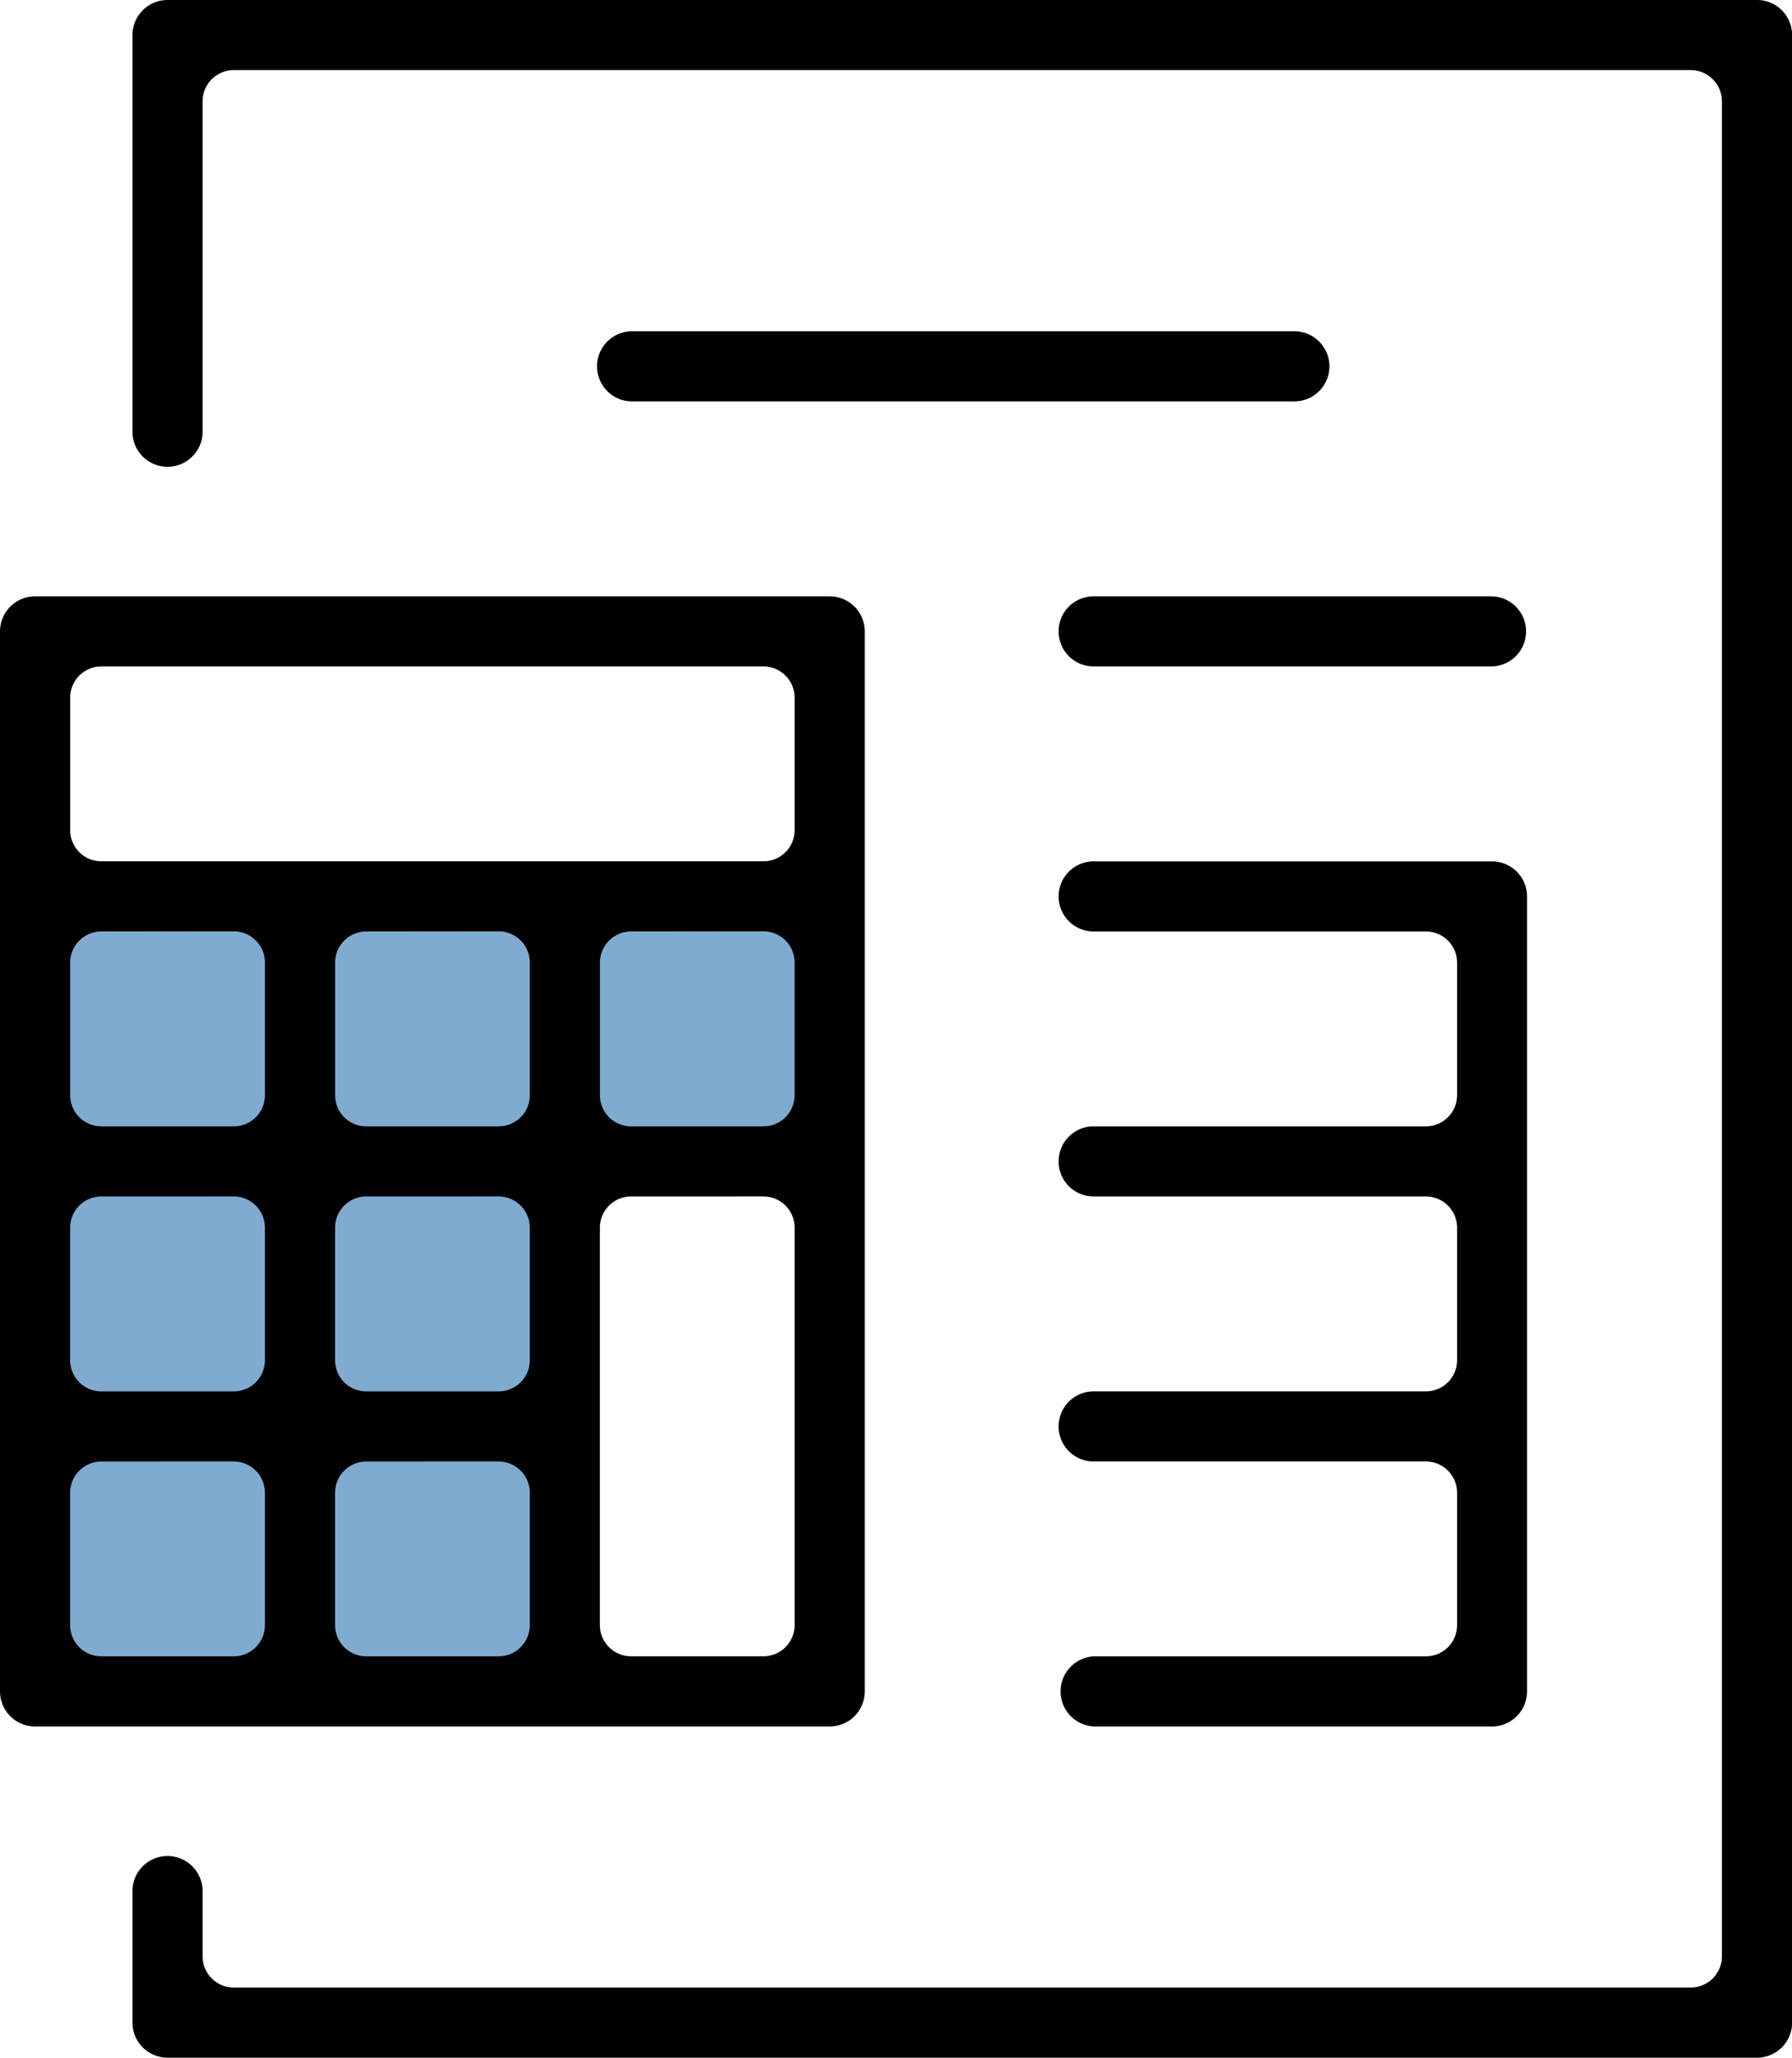
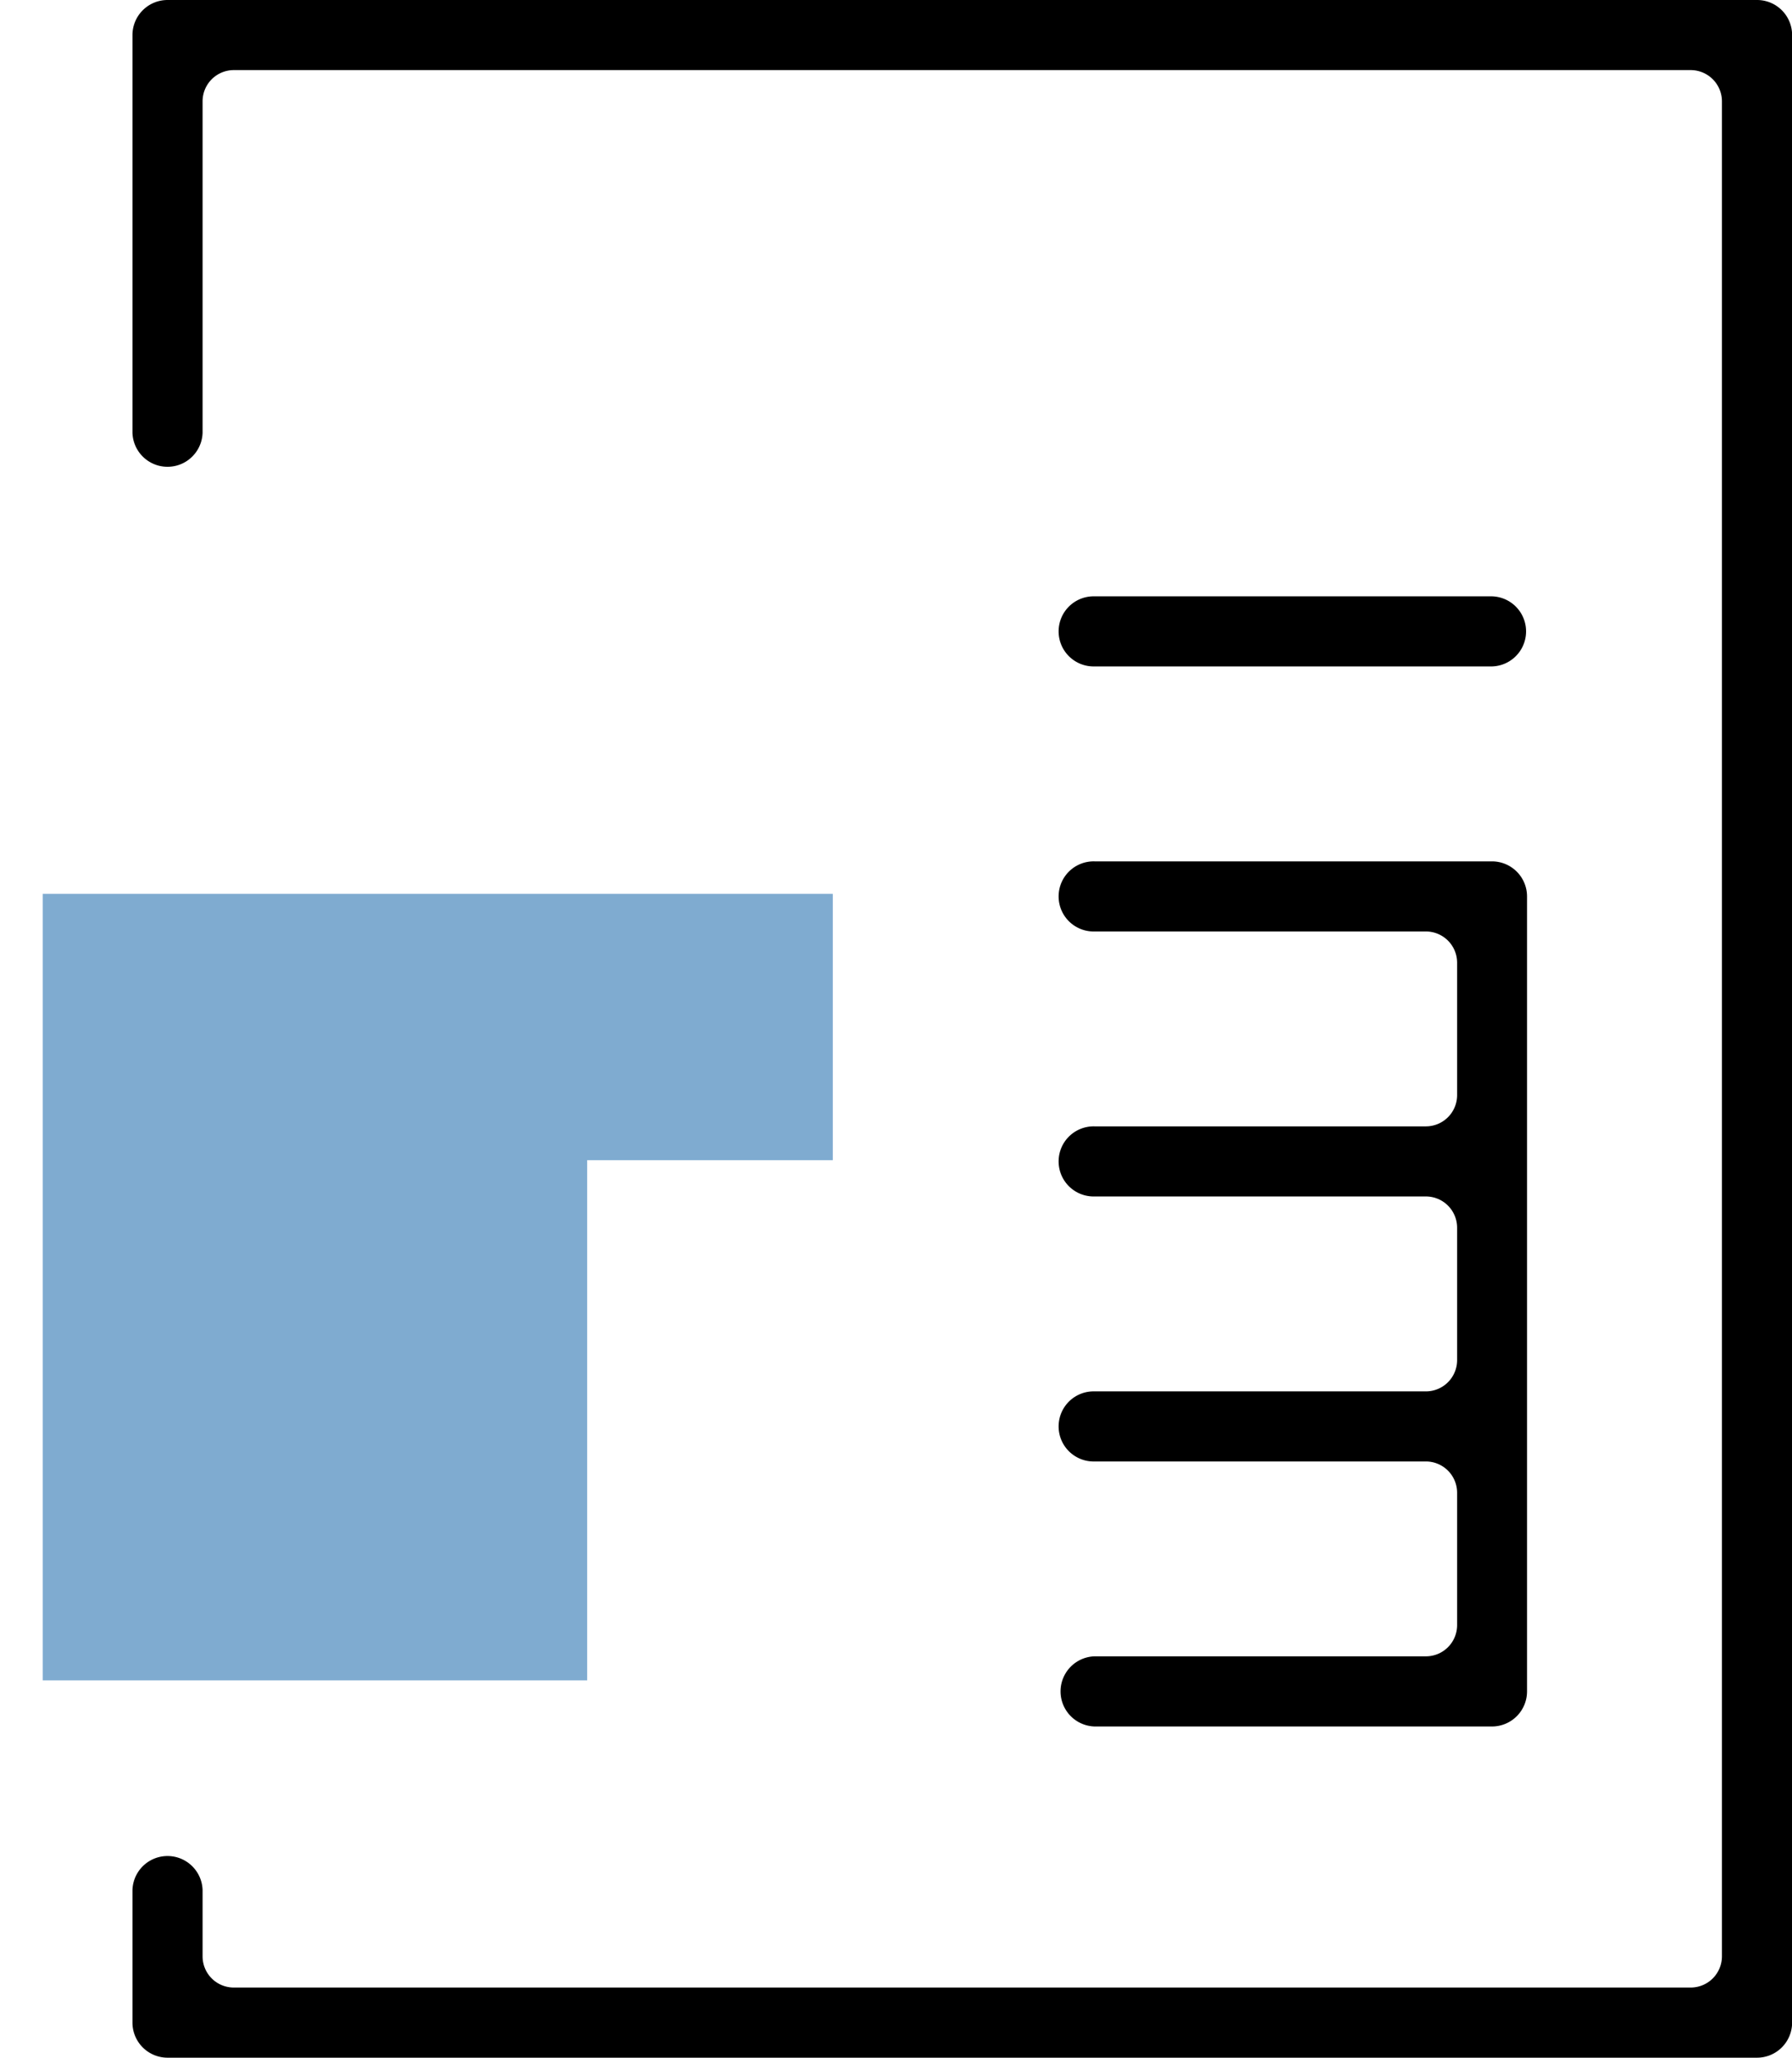
<svg xmlns="http://www.w3.org/2000/svg" width="64.371" height="73.887" viewBox="0 0 64.371 73.887">
  <g data-name="Grupo 6444">
    <path data-name="Trazado 6673" d="M397.57 19.113h-28.381v28.243h19.558v-18.68h8.823z" transform="translate(-367.655 12.983)" style="fill:#0059a2;opacity:.5" />
    <path data-name="Trazado 6674" d="M39.321 61.994a1.26 1.26 0 0 1 0-2.519h11.9a1.12 1.12 0 0 0 1.12-1.118v-4.759a1.122 1.122 0 0 0-1.12-1.12h-11.9a1.259 1.259 0 1 1 0-2.517h11.9a1.121 1.121 0 0 0 1.12-1.12v-4.757a1.122 1.122 0 0 0-1.12-1.122h-11.9a1.259 1.259 0 1 1 0-2.517h11.9a1.121 1.121 0 0 0 1.12-1.12v-4.758a1.121 1.121 0 0 0-1.12-1.12h-11.9a1.259 1.259 0 1 1 0-2.517h14.274a1.259 1.259 0 0 1 1.258 1.258v28.547a1.26 1.26 0 0 1-1.258 1.259z" />
    <path data-name="Trazado 6675" d="M39.321 23.93a1.259 1.259 0 1 1 0-2.517h14.274a1.259 1.259 0 0 1 0 2.517z" />
-     <path data-name="Trazado 6676" d="M22.67 14.413a1.259 1.259 0 0 1 0-2.517h23.79a1.259 1.259 0 1 1 0 2.517z" />
-     <path data-name="Trazado 6677" d="M1.259 61.994A1.26 1.26 0 0 1 0 60.735V22.671a1.26 1.26 0 0 1 1.259-1.258h28.547a1.259 1.259 0 0 1 1.258 1.258v38.063a1.26 1.26 0 0 1-1.258 1.259zM22.67 42.962a1.123 1.123 0 0 0-1.122 1.12v14.274a1.122 1.122 0 0 0 1.122 1.118h4.754a1.121 1.121 0 0 0 1.12-1.118V44.081a1.122 1.122 0 0 0-1.12-1.12zm-9.516 9.518a1.121 1.121 0 0 0-1.118 1.12v4.757a1.119 1.119 0 0 0 1.118 1.118h4.757a1.121 1.121 0 0 0 1.12-1.118v-4.758a1.122 1.122 0 0 0-1.12-1.12zm-9.516 0A1.121 1.121 0 0 0 2.52 53.6v4.757a1.119 1.119 0 0 0 1.118 1.118h4.757a1.122 1.122 0 0 0 1.122-1.118v-4.758a1.123 1.123 0 0 0-1.122-1.12zm9.516-9.518a1.121 1.121 0 0 0-1.118 1.12v4.76a1.119 1.119 0 0 0 1.118 1.12h4.757a1.121 1.121 0 0 0 1.12-1.12v-4.761a1.122 1.122 0 0 0-1.12-1.12zm-9.516 0a1.121 1.121 0 0 0-1.118 1.12v4.76a1.119 1.119 0 0 0 1.118 1.12h4.757a1.122 1.122 0 0 0 1.122-1.12v-4.761a1.123 1.123 0 0 0-1.122-1.12zm19.033-9.516a1.123 1.123 0 0 0-1.122 1.12v4.759a1.122 1.122 0 0 0 1.122 1.12h4.753a1.121 1.121 0 0 0 1.12-1.12v-4.763a1.122 1.122 0 0 0-1.12-1.12zm-9.516 0a1.121 1.121 0 0 0-1.118 1.12v4.759a1.119 1.119 0 0 0 1.118 1.12h4.757a1.121 1.121 0 0 0 1.12-1.12v-4.763a1.122 1.122 0 0 0-1.12-1.12zm-9.516 0a1.121 1.121 0 0 0-1.118 1.12v4.759a1.119 1.119 0 0 0 1.118 1.12h4.757a1.122 1.122 0 0 0 1.122-1.12v-4.763a1.123 1.123 0 0 0-1.122-1.12zm0-9.515a1.119 1.119 0 0 0-1.118 1.12v4.757a1.119 1.119 0 0 0 1.118 1.12h23.785a1.121 1.121 0 0 0 1.12-1.12V25.05a1.121 1.121 0 0 0-1.12-1.12z" />
    <path data-name="Trazado 6678" d="M6.017 73.887a1.261 1.261 0 0 1-1.259-1.259V67.87a1.26 1.26 0 0 1 2.519 0v2.378a1.12 1.12 0 0 0 1.118 1.12h52.339a1.122 1.122 0 0 0 1.12-1.12V3.637a1.123 1.123 0 0 0-1.12-1.12H8.395a1.122 1.122 0 0 0-1.118 1.12v11.9a1.26 1.26 0 0 1-2.519 0V1.258A1.26 1.26 0 0 1 6.017 0h57.1a1.259 1.259 0 0 1 1.258 1.258v71.37a1.261 1.261 0 0 1-1.258 1.259z" />
  </g>
</svg>